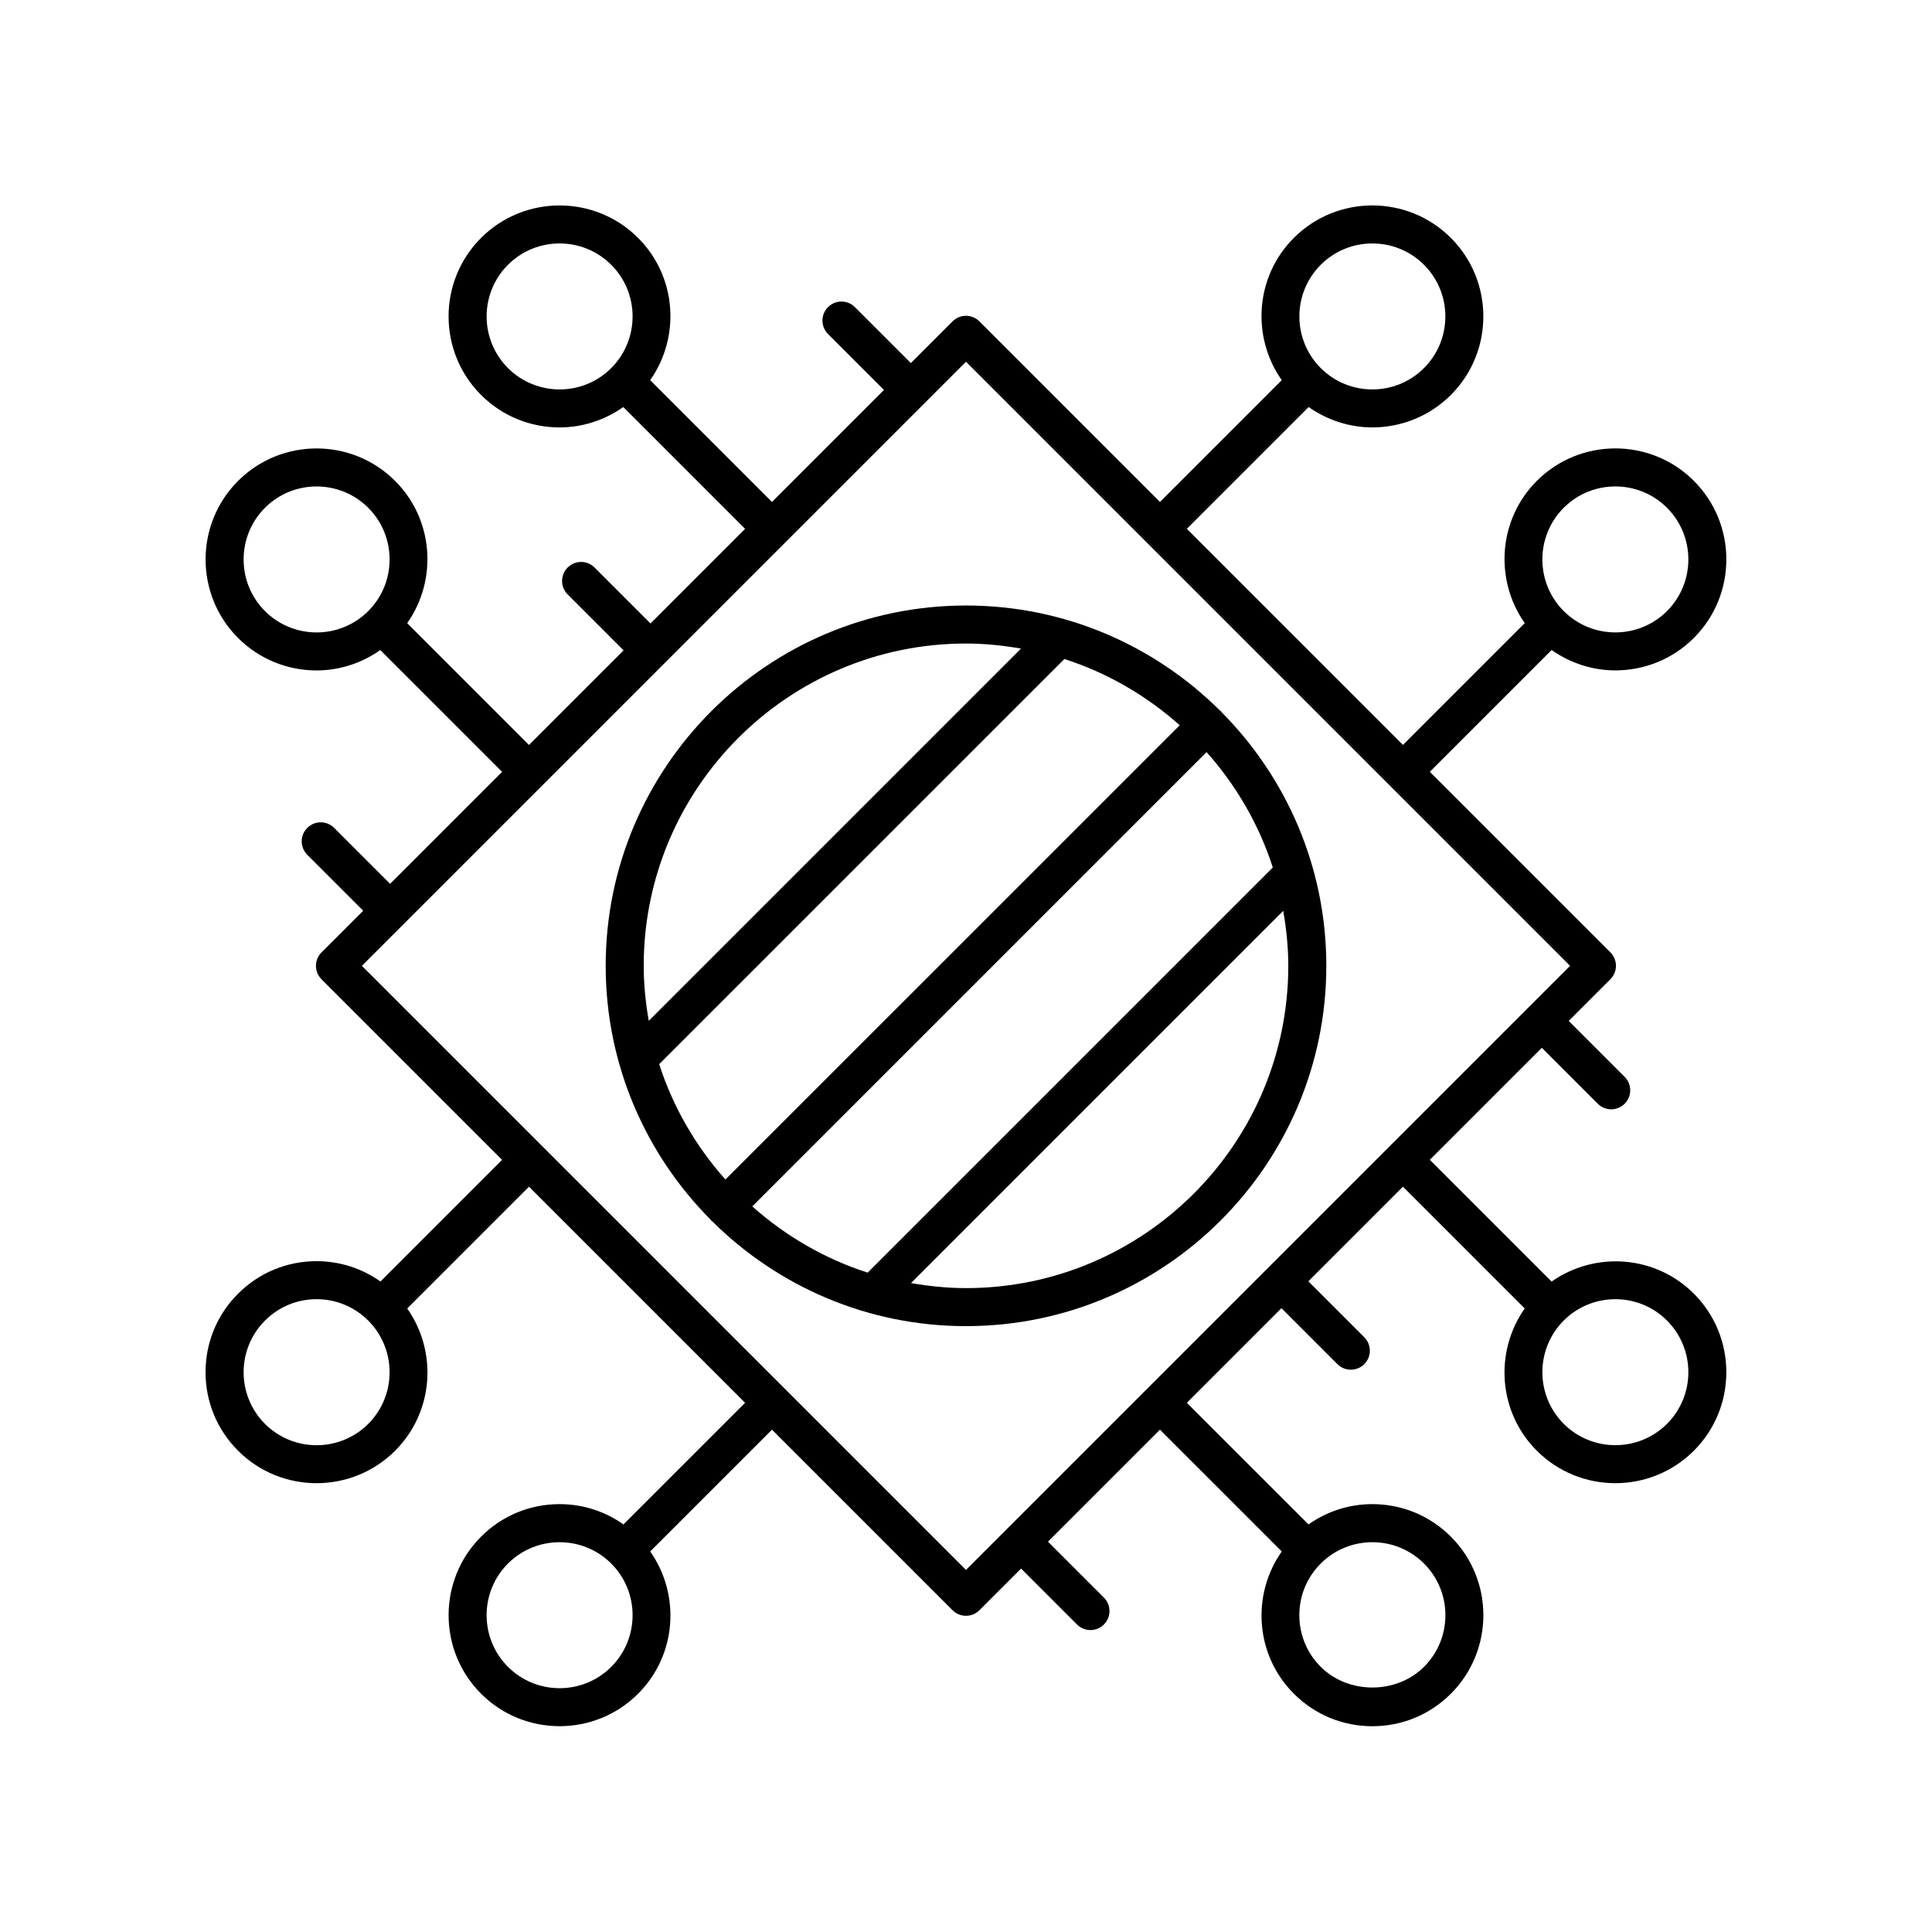
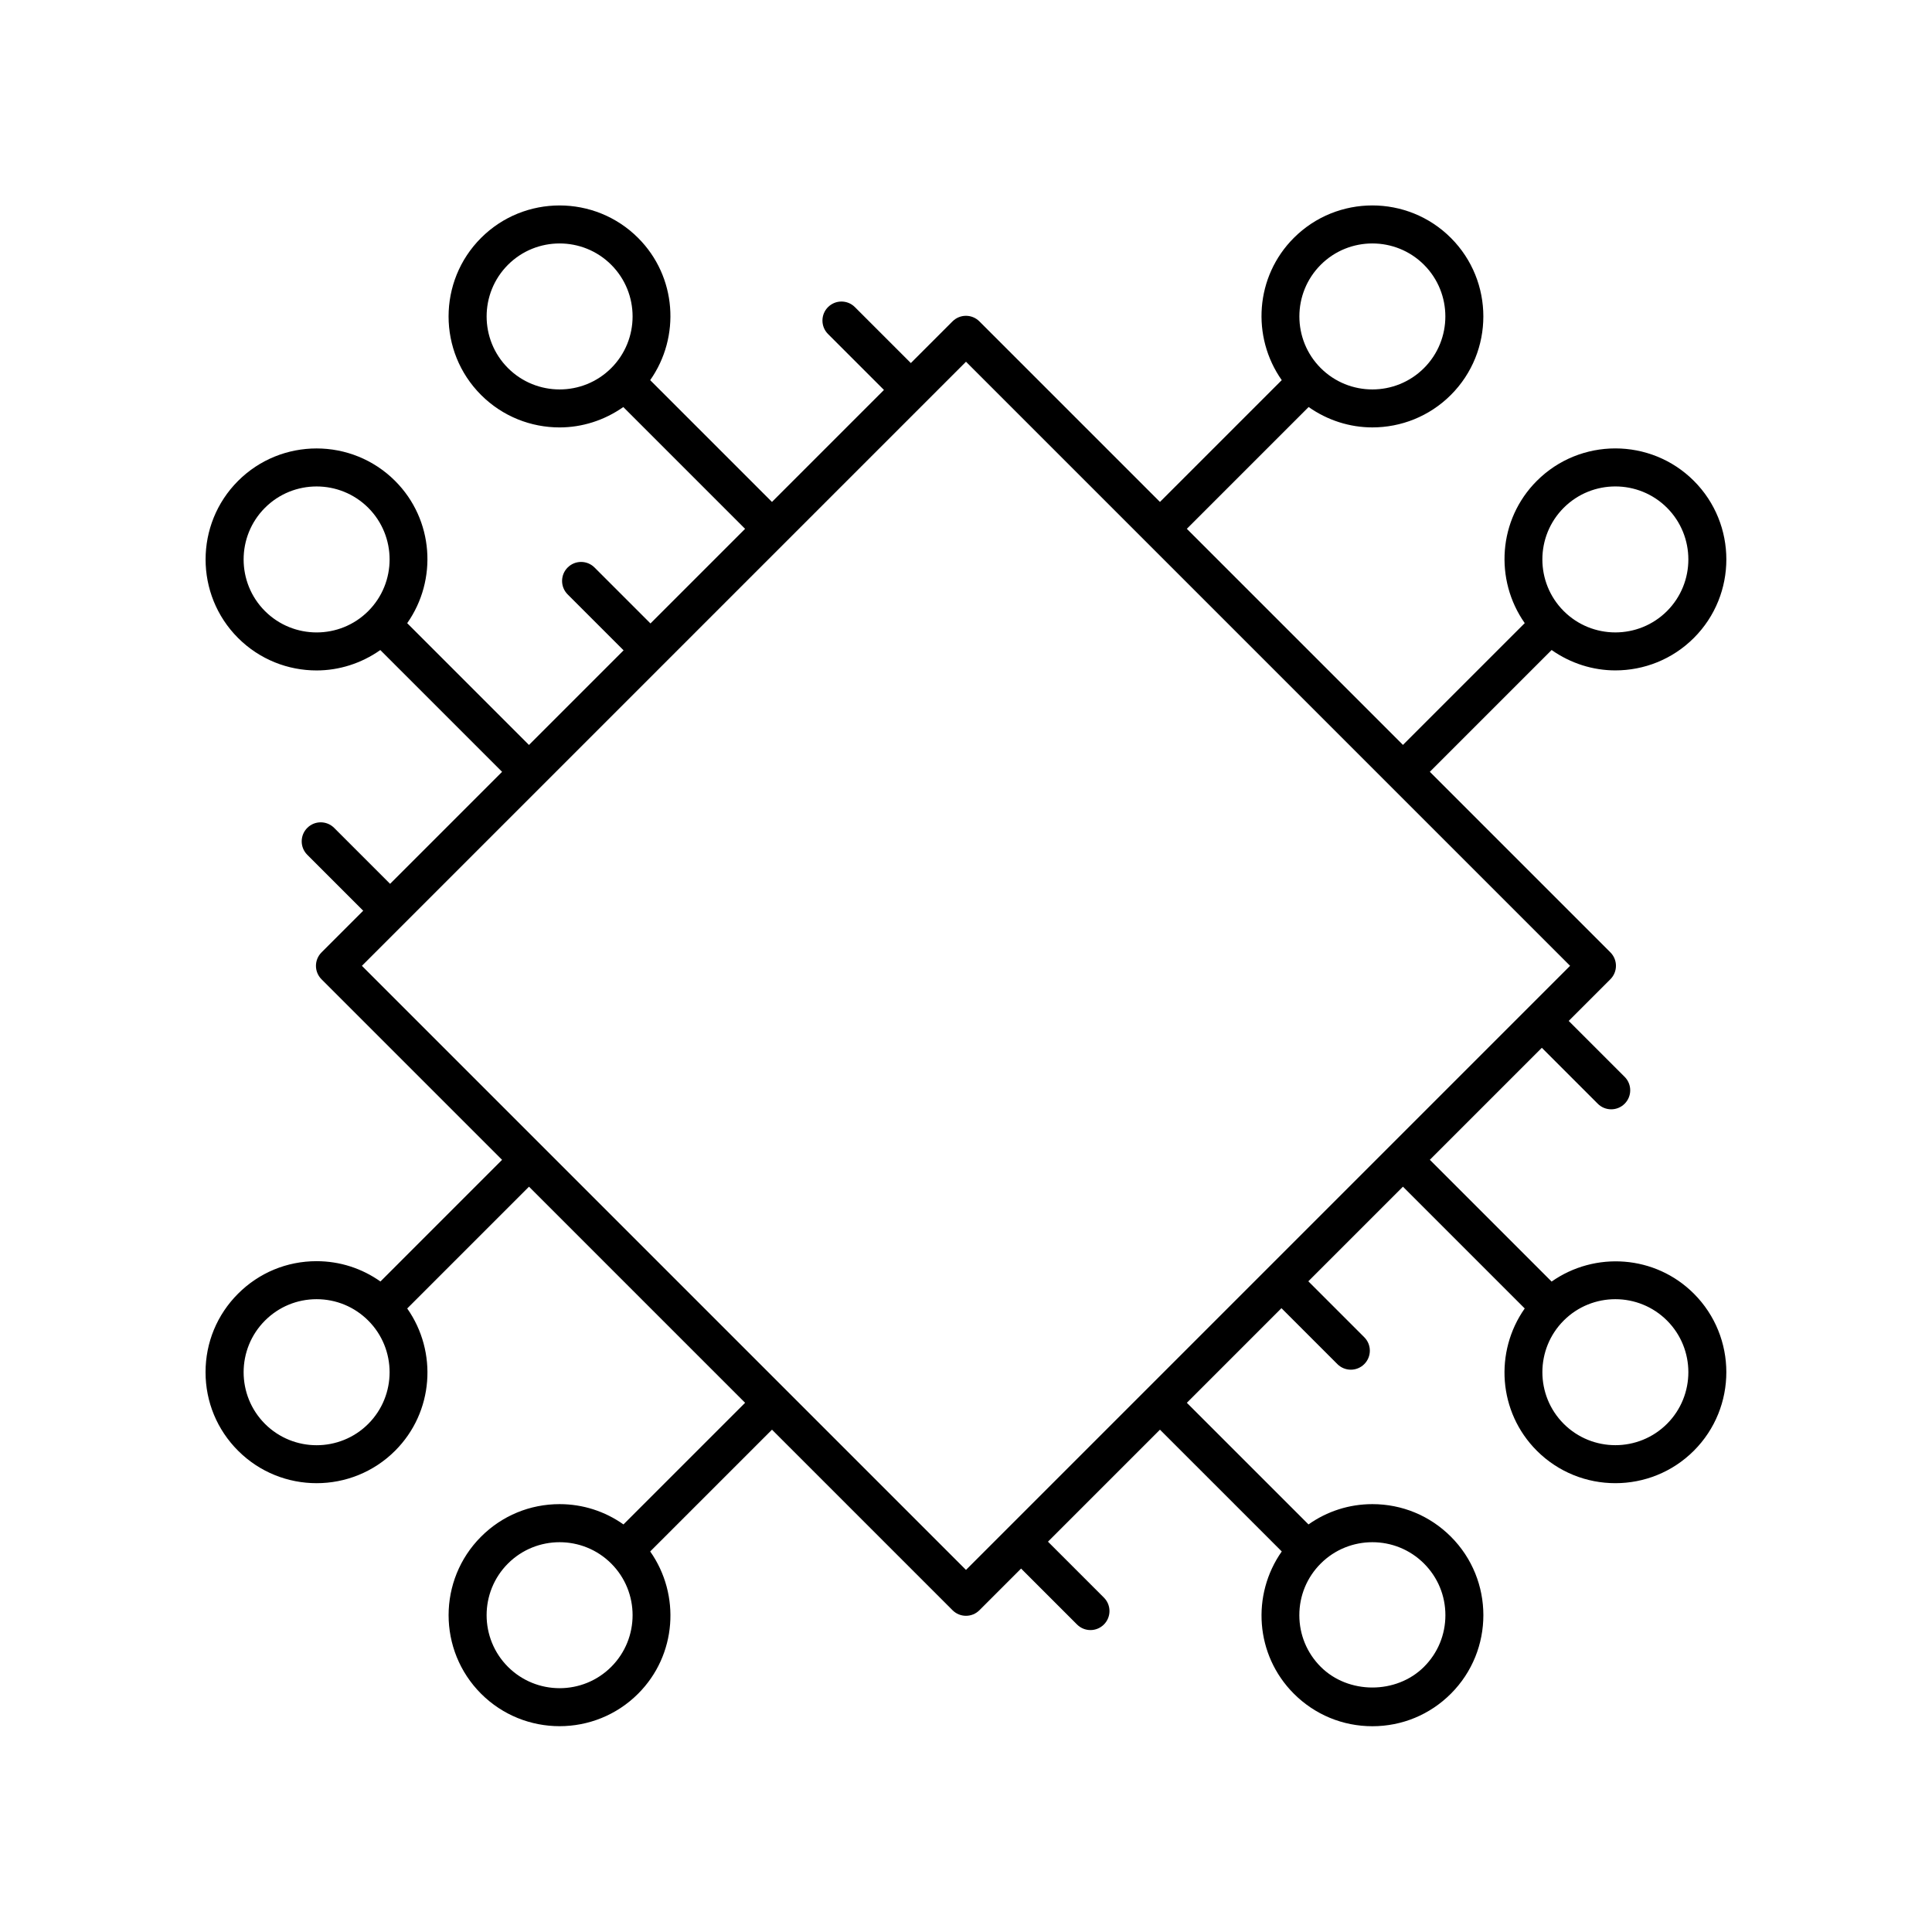
<svg xmlns="http://www.w3.org/2000/svg" fill="#000000" width="800px" height="800px" version="1.1" viewBox="144 144 512 512">
  <g>
    <path d="m227.9 537.06c7.535 0 15.074-2.867 20.812-8.605 10.258-10.254 11.277-26.219 3.203-37.695l32.273-32.277 57.273 57.273-32.238 32.234c-4.922-3.481-10.773-5.379-16.926-5.379-7.859 0-15.254 3.059-20.809 8.621-11.473 11.473-11.473 30.145 0 41.621 5.738 5.738 13.273 8.605 20.809 8.605 7.535 0 15.074-2.867 20.809-8.605 10.254-10.254 11.277-26.223 3.203-37.699l32.277-32.273 47.848 47.848c0.984 0.984 2.273 1.477 3.562 1.477s2.578-0.492 3.562-1.477l11.043-11.043 14.824 14.824c0.984 0.984 2.273 1.477 3.562 1.477 1.289 0 2.578-0.492 3.562-1.477 1.969-1.969 1.969-5.16 0-7.125l-14.824-14.824 29.68-29.68 32.277 32.273c-8.074 11.477-7.055 27.441 3.203 37.695 5.559 5.559 12.945 8.621 20.809 8.621s15.254-3.062 20.809-8.621c11.477-11.473 11.477-30.145 0-41.617-5.559-5.559-12.949-8.621-20.809-8.621-6.152 0-12.004 1.898-16.926 5.379l-32.238-32.234 25.07-25.074 14.824 14.824c0.984 0.984 2.273 1.477 3.562 1.477 1.289 0 2.578-0.492 3.562-1.477 1.969-1.969 1.969-5.156 0-7.125l-14.824-14.824 25.074-25.074 32.273 32.273c-8.074 11.477-7.051 27.445 3.203 37.699 5.738 5.738 13.273 8.605 20.812 8.605s15.074-2.867 20.809-8.605c11.473-11.473 11.473-30.145 0-41.621-10.25-10.254-26.219-11.273-37.699-3.203l-32.273-32.273 29.68-29.68 14.824 14.824c0.984 0.984 2.273 1.477 3.562 1.477 1.289 0 2.578-0.492 3.562-1.477 1.969-1.969 1.969-5.16 0-7.125l-14.824-14.824 11.043-11.043c1.969-1.969 1.969-5.156 0-7.125l-47.848-47.848 32.277-32.277c5.055 3.555 10.953 5.402 16.891 5.402 7.539 0 15.074-2.867 20.809-8.605 11.473-11.473 11.473-30.145 0-41.621-11.473-11.473-30.148-11.473-41.621 0-10.254 10.254-11.273 26.223-3.203 37.699l-32.273 32.273-57.277-57.266 32.277-32.277c5.055 3.555 10.953 5.402 16.887 5.402 7.535 0 15.074-2.867 20.809-8.605 11.477-11.473 11.477-30.145 0-41.617-11.473-11.473-30.145-11.473-41.617 0-10.258 10.254-11.277 26.219-3.203 37.695l-32.277 32.277-47.848-47.848c-1.969-1.969-5.156-1.969-7.125 0l-11.043 11.043-14.824-14.824c-1.969-1.969-5.156-1.969-7.125 0s-1.969 5.16 0 7.125l14.824 14.824-29.68 29.68-32.273-32.273c8.074-11.477 7.055-27.441-3.203-37.695-11.473-11.473-30.145-11.473-41.617 0-11.477 11.473-11.477 30.145 0 41.617 5.738 5.738 13.273 8.605 20.809 8.605 5.934 0 11.832-1.848 16.887-5.402l32.277 32.277-25.074 25.074-14.824-14.824c-1.969-1.969-5.156-1.969-7.125 0s-1.969 5.156 0 7.125l14.824 14.824-25.074 25.074-32.273-32.273c8.074-11.477 7.051-27.441-3.203-37.699-11.477-11.473-30.145-11.477-41.621 0-11.473 11.477-11.473 30.148 0 41.621 5.738 5.738 13.273 8.605 20.809 8.605 5.934 0 11.832-1.848 16.891-5.402l32.273 32.273-29.68 29.68-14.824-14.824c-1.969-1.969-5.156-1.969-7.125 0s-1.969 5.16 0 7.125l14.824 14.824-11.047 11.047c-1.969 1.969-1.969 5.156 0 7.125l47.848 47.848-32.234 32.238c-4.926-3.481-10.773-5.383-16.93-5.383-7.863 0-15.254 3.062-20.809 8.621-5.555 5.547-8.613 12.941-8.613 20.801 0 7.859 3.059 15.254 8.621 20.809 5.734 5.738 13.27 8.605 20.805 8.605zm78.086 48.668c-7.543 7.551-19.82 7.543-27.371 0-7.543-7.547-7.543-19.828 0-27.371 3.773-3.773 8.727-5.656 13.684-5.656s9.91 1.883 13.684 5.656c7.547 7.543 7.547 19.824 0.004 27.371zm215.39-27.371c3.656 3.656 5.668 8.516 5.668 13.684s-2.012 10.031-5.668 13.684c-7.312 7.312-20.059 7.312-27.371 0-3.656-3.656-5.668-8.516-5.668-13.684s2.012-10.031 5.668-13.684c3.773-3.773 8.727-5.656 13.684-5.656 4.961-0.004 9.914 1.883 13.688 5.656zm64.398-64.398c7.543 7.547 7.543 19.828 0 27.371-7.547 7.543-19.824 7.543-27.371 0-7.543-7.543-7.543-19.824 0-27.371 7.543-7.547 19.82-7.543 27.371 0zm-27.371-215.39c7.543-7.543 19.824-7.543 27.371 0 7.543 7.547 7.543 19.828 0 27.371-7.547 7.543-19.824 7.543-27.371 0s-7.547-19.824 0-27.371zm-64.395-64.395c3.773-3.773 8.727-5.656 13.684-5.656 4.957 0 9.91 1.883 13.684 5.656 7.543 7.547 7.543 19.824 0 27.371-7.547 7.547-19.824 7.547-27.371 0-7.543-7.547-7.543-19.824 0.004-27.371zm-215.39 27.371c-7.543-7.547-7.543-19.824 0-27.371 3.773-3.773 8.727-5.656 13.684-5.656s9.91 1.883 13.684 5.656c7.543 7.547 7.543 19.824 0 27.371s-19.82 7.547-27.367 0zm-64.398 64.398c-7.543-7.543-7.543-19.824 0-27.371 3.773-3.773 8.727-5.656 13.684-5.656 4.957 0 9.914 1.887 13.688 5.656 7.543 7.547 7.543 19.828 0 27.371-7.543 7.547-19.82 7.543-27.371 0zm185.78-66.082 160.09 160.09-11.039 11.039c-0.004 0.004-0.004 0.004-0.008 0.004-0.004 0.004-0.004 0.004-0.004 0.008l-137.99 137.99c-0.004 0.004-0.004 0.004-0.008 0.004-0.004 0.004-0.004 0.004-0.004 0.008l-11.039 11.039-160.09-160.09zm-185.78 254.11c3.656-3.656 8.516-5.672 13.684-5.672 5.172 0 10.031 2.016 13.688 5.672 7.543 7.547 7.543 19.824 0 27.371-7.543 7.543-19.824 7.543-27.371 0-7.543-7.551-7.543-19.824 0-27.371z" />
-     <path d="m332.72 467.63c17.277 17.172 41.055 27.809 67.281 27.809 52.652 0 95.488-42.832 95.488-95.484 0-26.223-10.633-50-27.805-67.273-0.066-0.078-0.09-0.176-0.164-0.246-0.074-0.074-0.172-0.098-0.246-0.164-17.277-17.172-41.055-27.805-67.273-27.805-52.652 0-95.488 42.836-95.488 95.488 0 26.223 10.637 50 27.809 67.273 0.066 0.074 0.09 0.172 0.16 0.242 0.07 0.07 0.164 0.094 0.238 0.16zm-14.031-41.617 107.38-107.37c11.441 3.676 21.793 9.742 30.574 17.551l-120.4 120.39c-7.809-8.781-13.875-19.133-17.551-30.574zm162.62-52.121-107.37 107.37c-11.441-3.676-21.793-9.742-30.574-17.555l120.39-120.39c7.809 8.781 13.875 19.129 17.551 30.574zm-81.309 111.47c-4.977 0-9.828-0.516-14.574-1.336l98.645-98.648c0.82 4.746 1.34 9.598 1.34 14.574 0 47.098-38.316 85.41-85.41 85.41zm0-170.82c4.977 0 9.828 0.516 14.574 1.34l-98.648 98.648c-0.82-4.746-1.336-9.598-1.336-14.574-0.004-47.098 38.312-85.414 85.41-85.414z" />
  </g>
</svg>